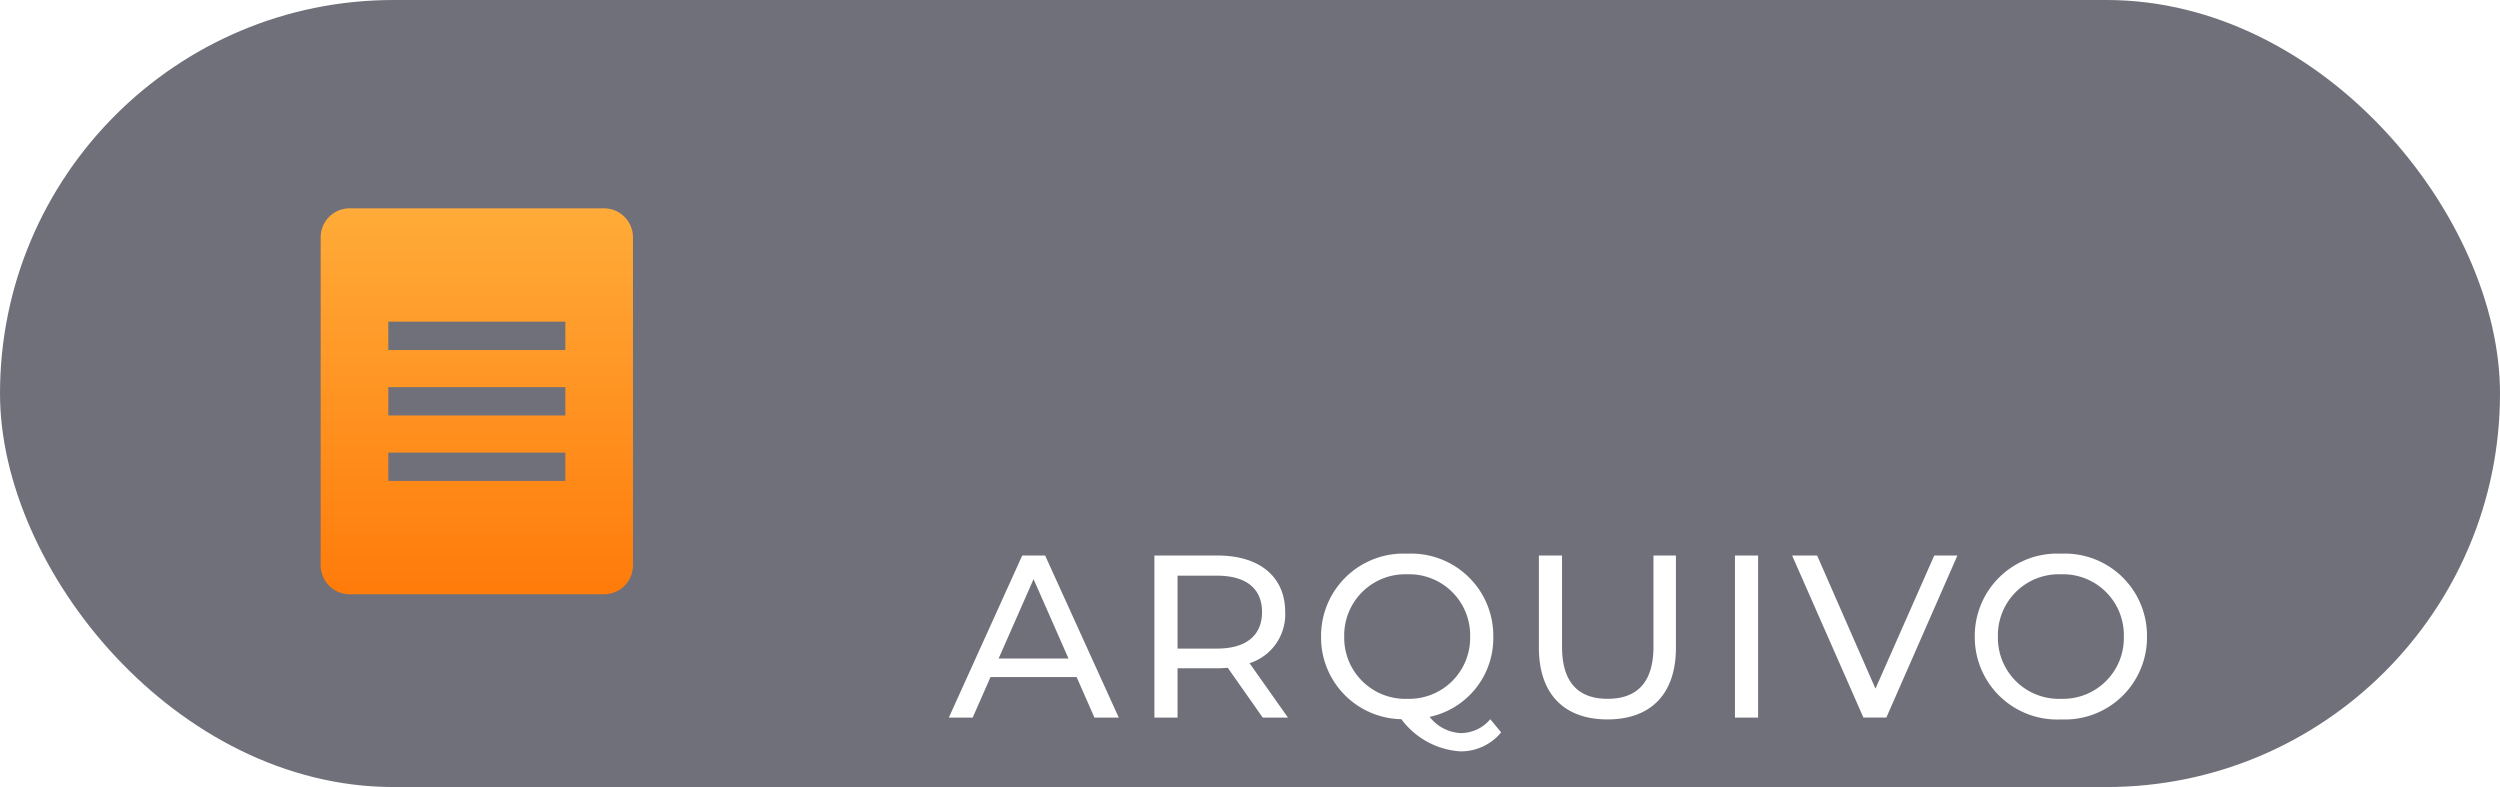
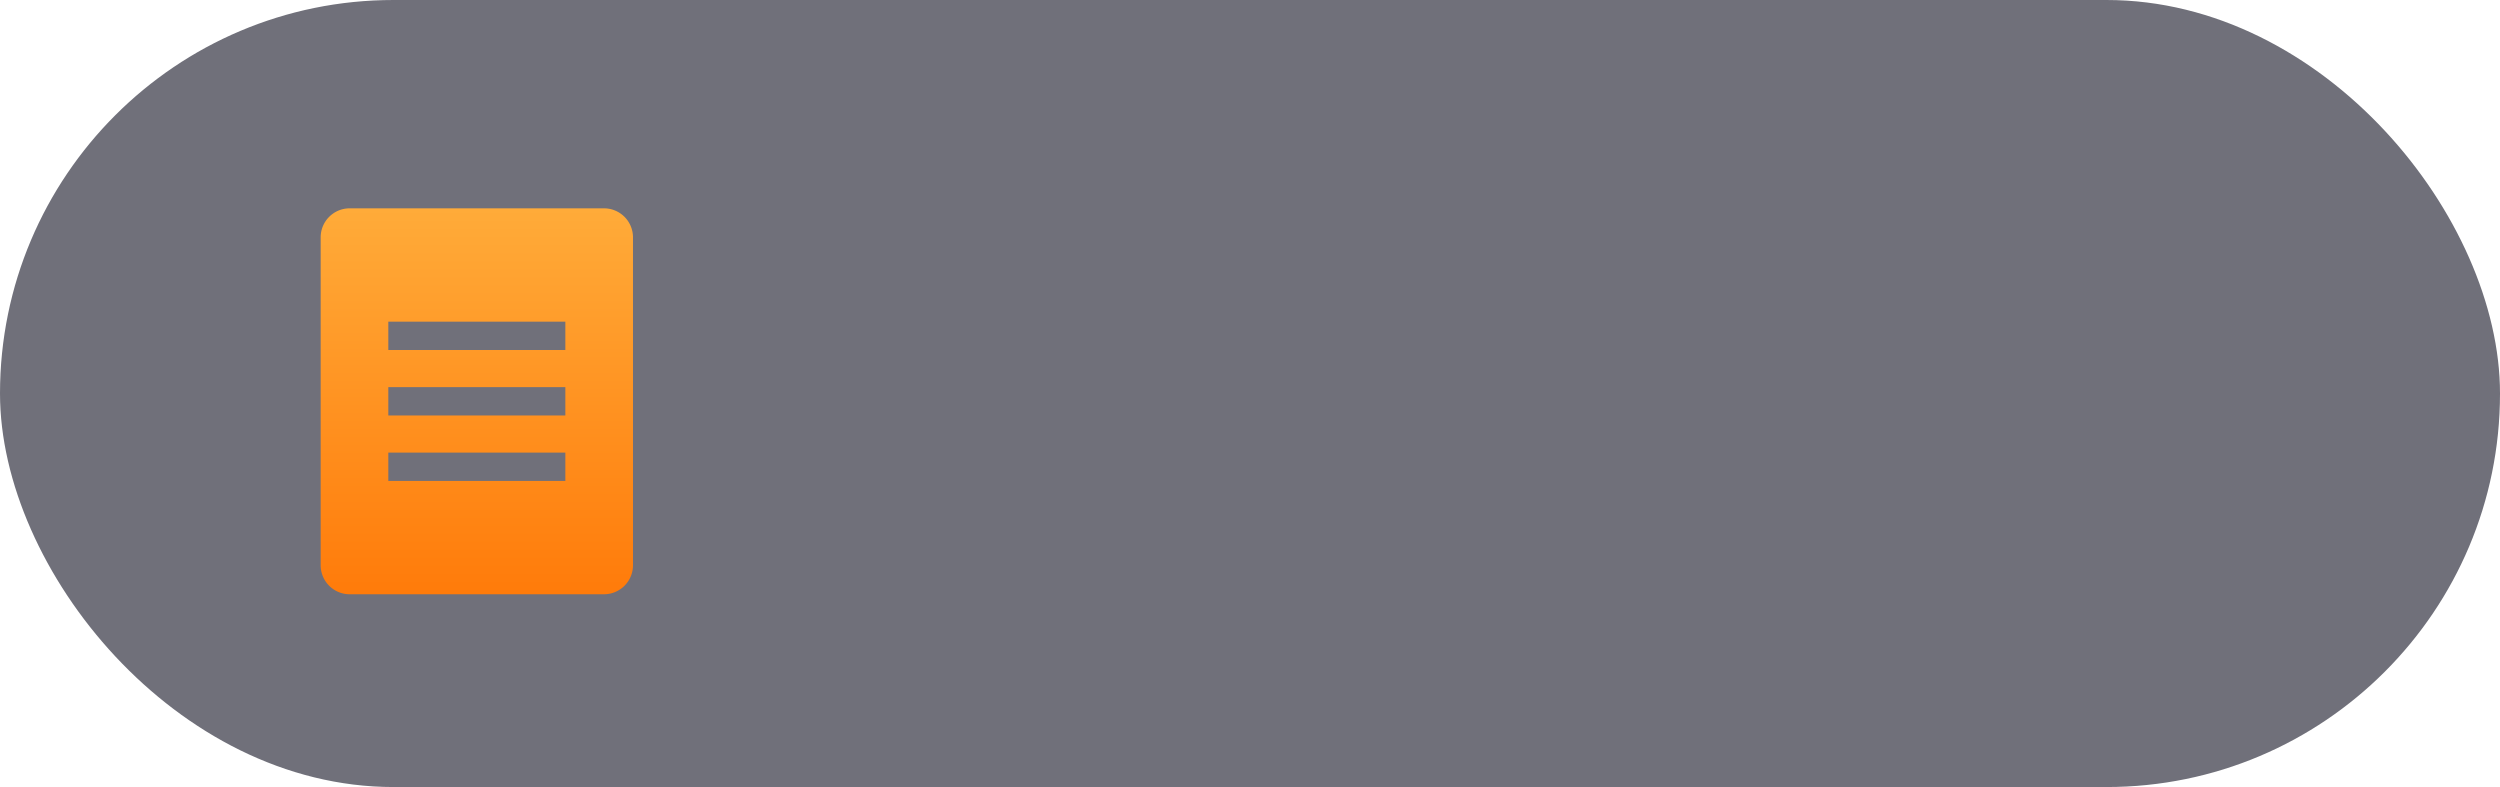
<svg xmlns="http://www.w3.org/2000/svg" width="108" height="34" viewBox="0 0 108 34">
  <defs>
    <linearGradient id="c" x1=".5" x2=".5" y2="1" gradientUnits="objectBoundingBox">
      <stop offset="0" stop-color="#ffab39" />
      <stop offset="1" stop-color="#ff7b0a" />
    </linearGradient>
    <clipPath id="a">
      <rect width="108" height="34" fill="rgba(18,18,34,0)" data-name="Rectangle 181" opacity=".6" rx="17" transform="translate(1322 4427)" />
    </clipPath>
    <filter id="b" width="141.76" height="98.54" x="-4.01" y="-21.08" filterUnits="userSpaceOnUse">
      <feOffset dy="10" />
      <feGaussianBlur result="blur" stdDeviation="15" />
      <feFlood flood-color="#1a47a5" flood-opacity=".231" />
      <feComposite in2="blur" operator="in" />
      <feComposite in="SourceGraphic" />
    </filter>
  </defs>
  <g clip-path="url(#a)" data-name="Mask Group 8" transform="translate(-1322 -4427)">
    <g data-name="Group 233" transform="translate(1322 4427.139)">
      <rect width="108" height="34" fill="#121222" data-name="Rectangle 70" opacity=".6" rx="17" transform="translate(0 -.139)" />
      <g filter="url(#b)" transform="translate(0 -.14)">
-         <path fill="#fff" d="M47.28 21h1.05l-3.18-7h-.99l-3.17 7h1.03l.77-1.75h3.72zm-4.14-2.55l1.51-3.43 1.51 3.43zM55.64 21l-1.66-2.35a2.209 2.209 0 001.54-2.21c0-1.52-1.1-2.44-2.92-2.44h-2.73v7h1v-2.13h1.73c.15 0 .3-.01.44-.02L54.55 21zm-3.07-2.98h-1.7v-3.15h1.7c1.28 0 1.95.57 1.95 1.57s-.67 1.58-1.95 1.58zm11.81 3.05a1.658 1.658 0 01-1.28.6 1.813 1.813 0 01-1.34-.7 3.477 3.477 0 002.75-3.47 3.547 3.547 0 00-3.71-3.58 3.558 3.558 0 00-3.73 3.58 3.531 3.531 0 003.47 3.57 3.442 3.442 0 002.55 1.39 2.254 2.254 0 001.76-.82zm-6.31-3.57a2.639 2.639 0 012.73-2.69 2.634 2.634 0 012.71 2.69 2.634 2.634 0 01-2.71 2.69 2.639 2.639 0 01-2.73-2.69zm11.37 3.58c1.85 0 2.96-1.07 2.96-3.1V14h-.97v3.94c0 1.55-.72 2.25-1.98 2.25s-1.97-.7-1.97-2.25V14h-1v3.98c0 2.03 1.12 3.1 2.96 3.1zm5.51-.08h1v-7h-1zm8.61-7l-2.54 5.75L78.5 14h-1.08l3.08 7h.99l3.07-7zm5.48 7.08a3.547 3.547 0 003.71-3.58 3.547 3.547 0 00-3.71-3.58 3.558 3.558 0 00-3.73 3.58 3.558 3.558 0 003.73 3.58zm0-.89a2.633 2.633 0 01-2.73-2.69 2.633 2.633 0 012.73-2.69 2.628 2.628 0 012.71 2.69 2.628 2.628 0 01-2.71 2.69z" data-name="By creating an Accou" />
-       </g>
+         </g>
      <g data-name="Group 233">
        <path fill="url(#c)" d="M-120.834 470.658h-10.986a1.253 1.253 0 00-1.253 1.253v14.165a1.253 1.253 0 001.253 1.254h10.986a1.253 1.253 0 001.253-1.254v-14.165a1.253 1.253 0 00-1.253-1.253zm-1.669 11.776h-7.648v-1.224h7.648zm0-2.828h-7.648v-1.224h7.648zm0-2.828h-7.648v-1.224h7.648z" data-name="Path 550" transform="translate(146.926 -461.797)" />
      </g>
    </g>
  </g>
</svg>